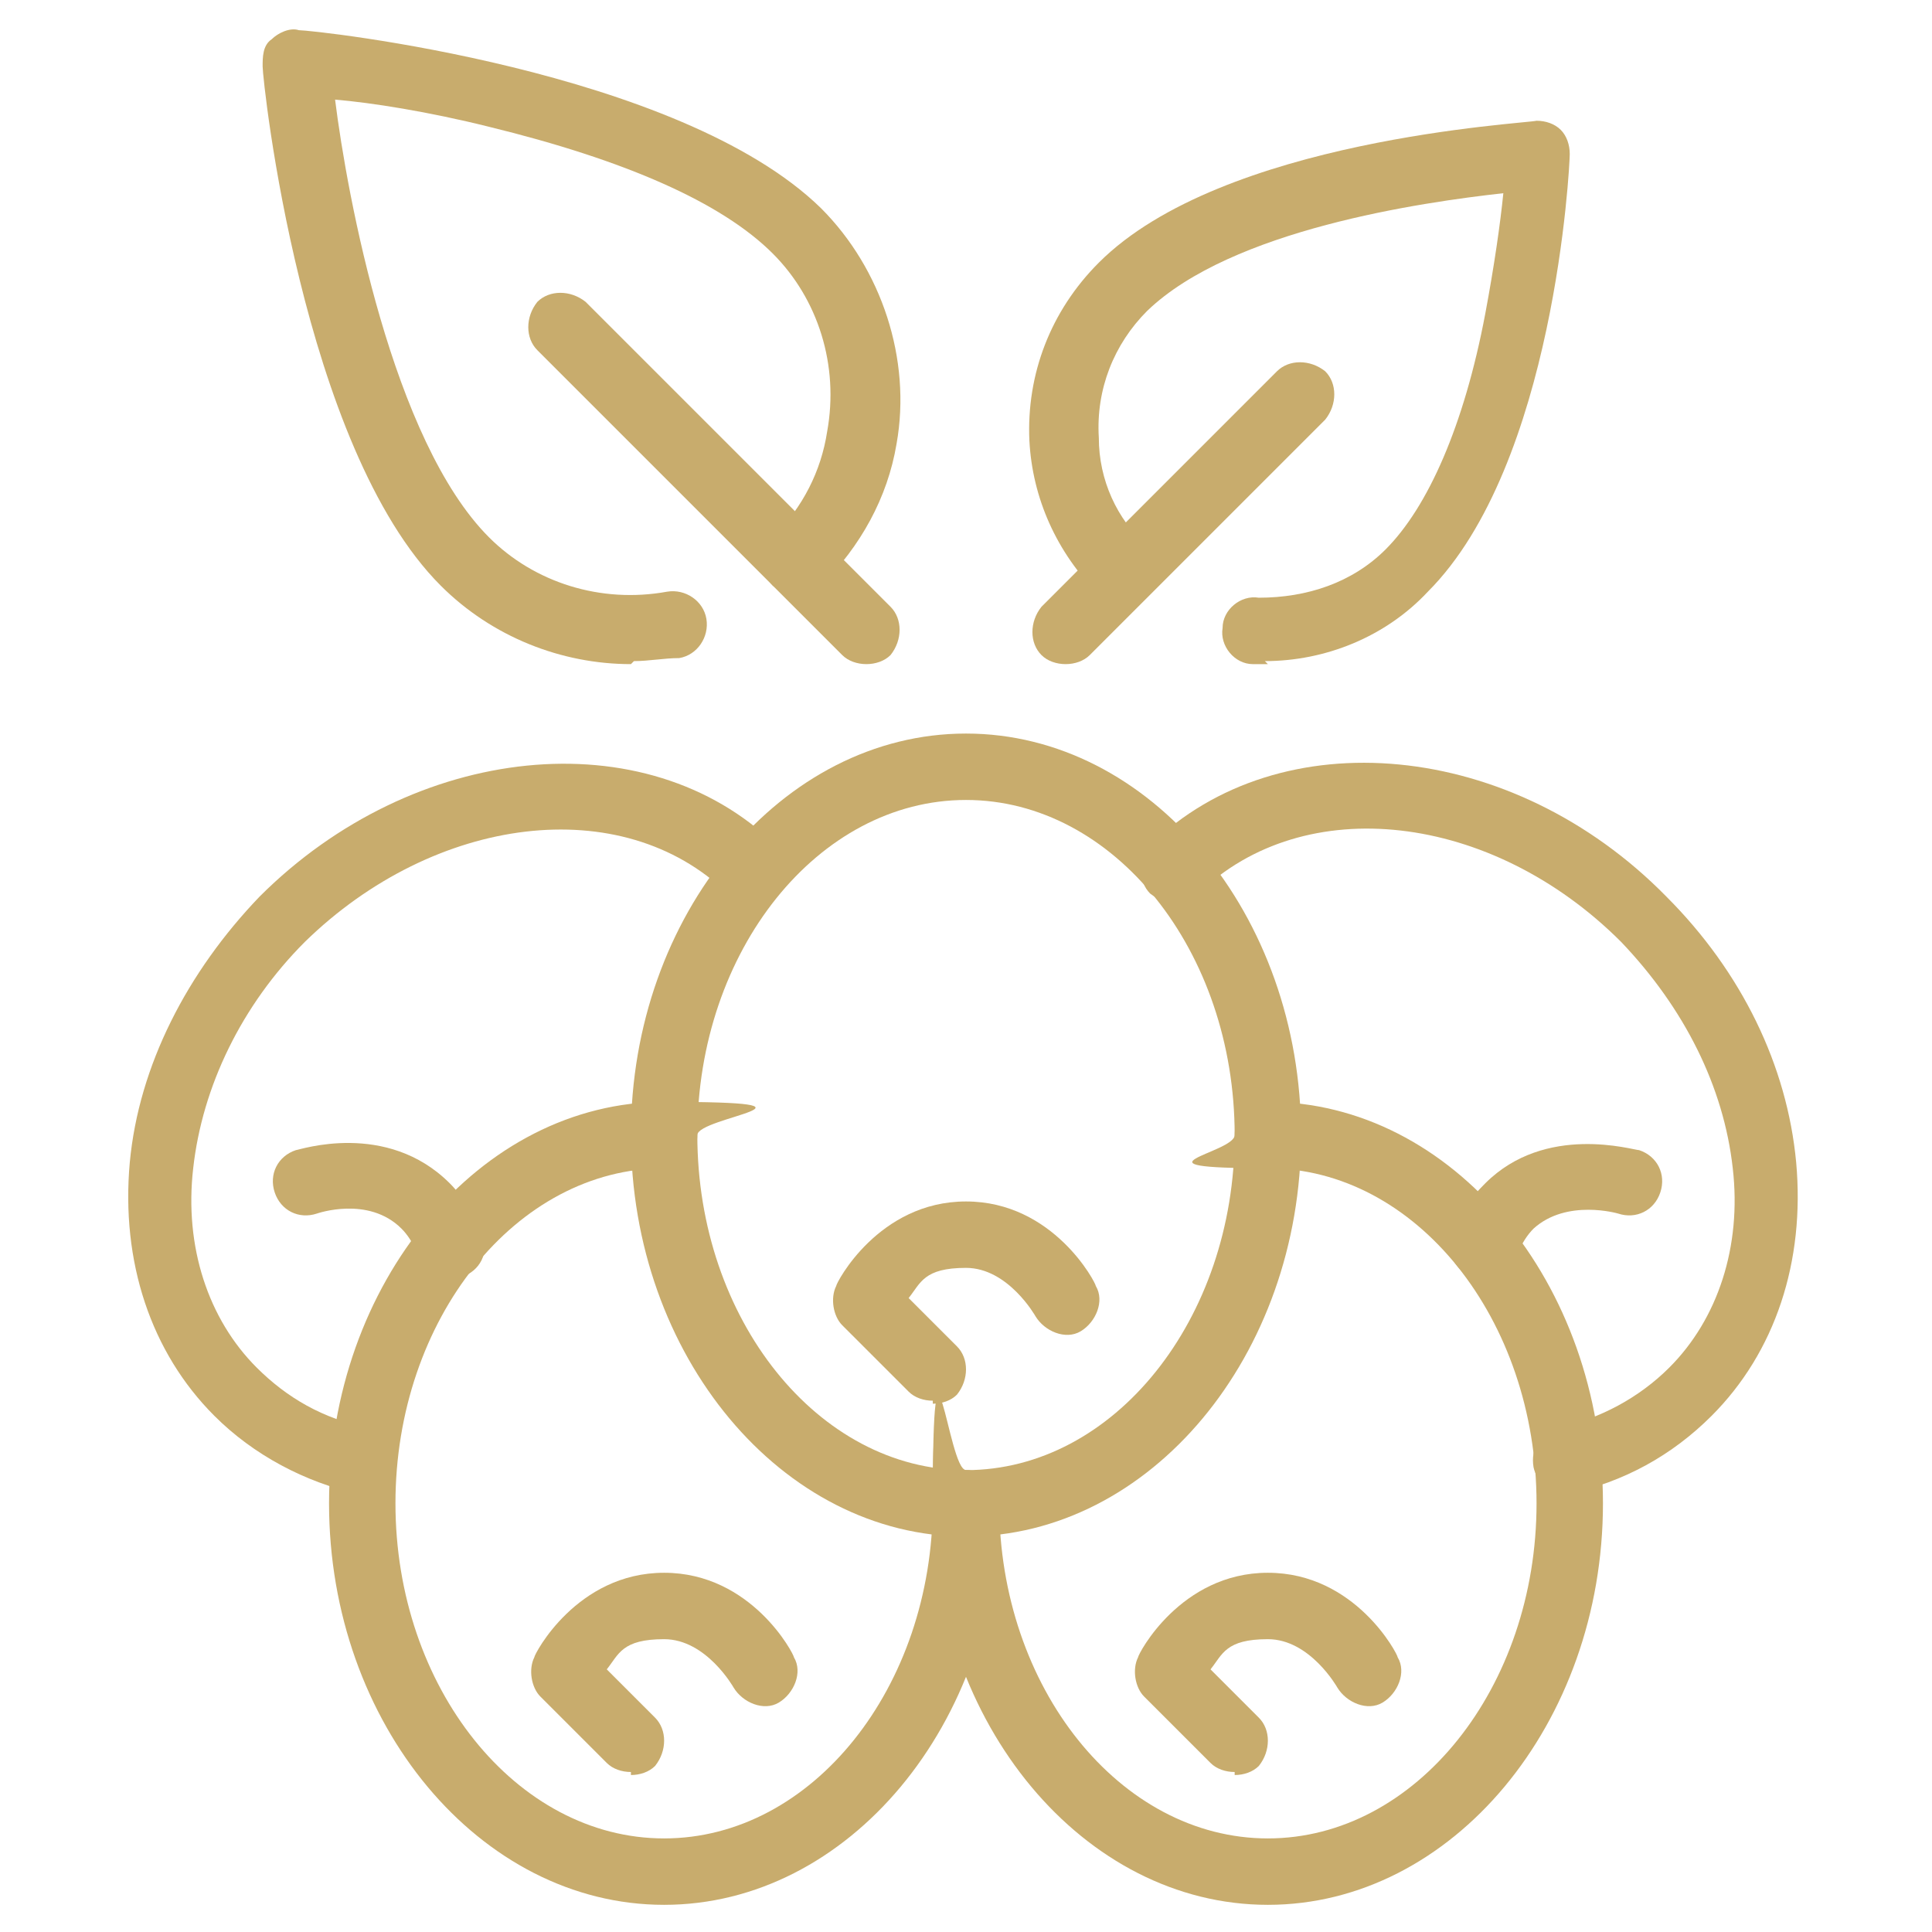
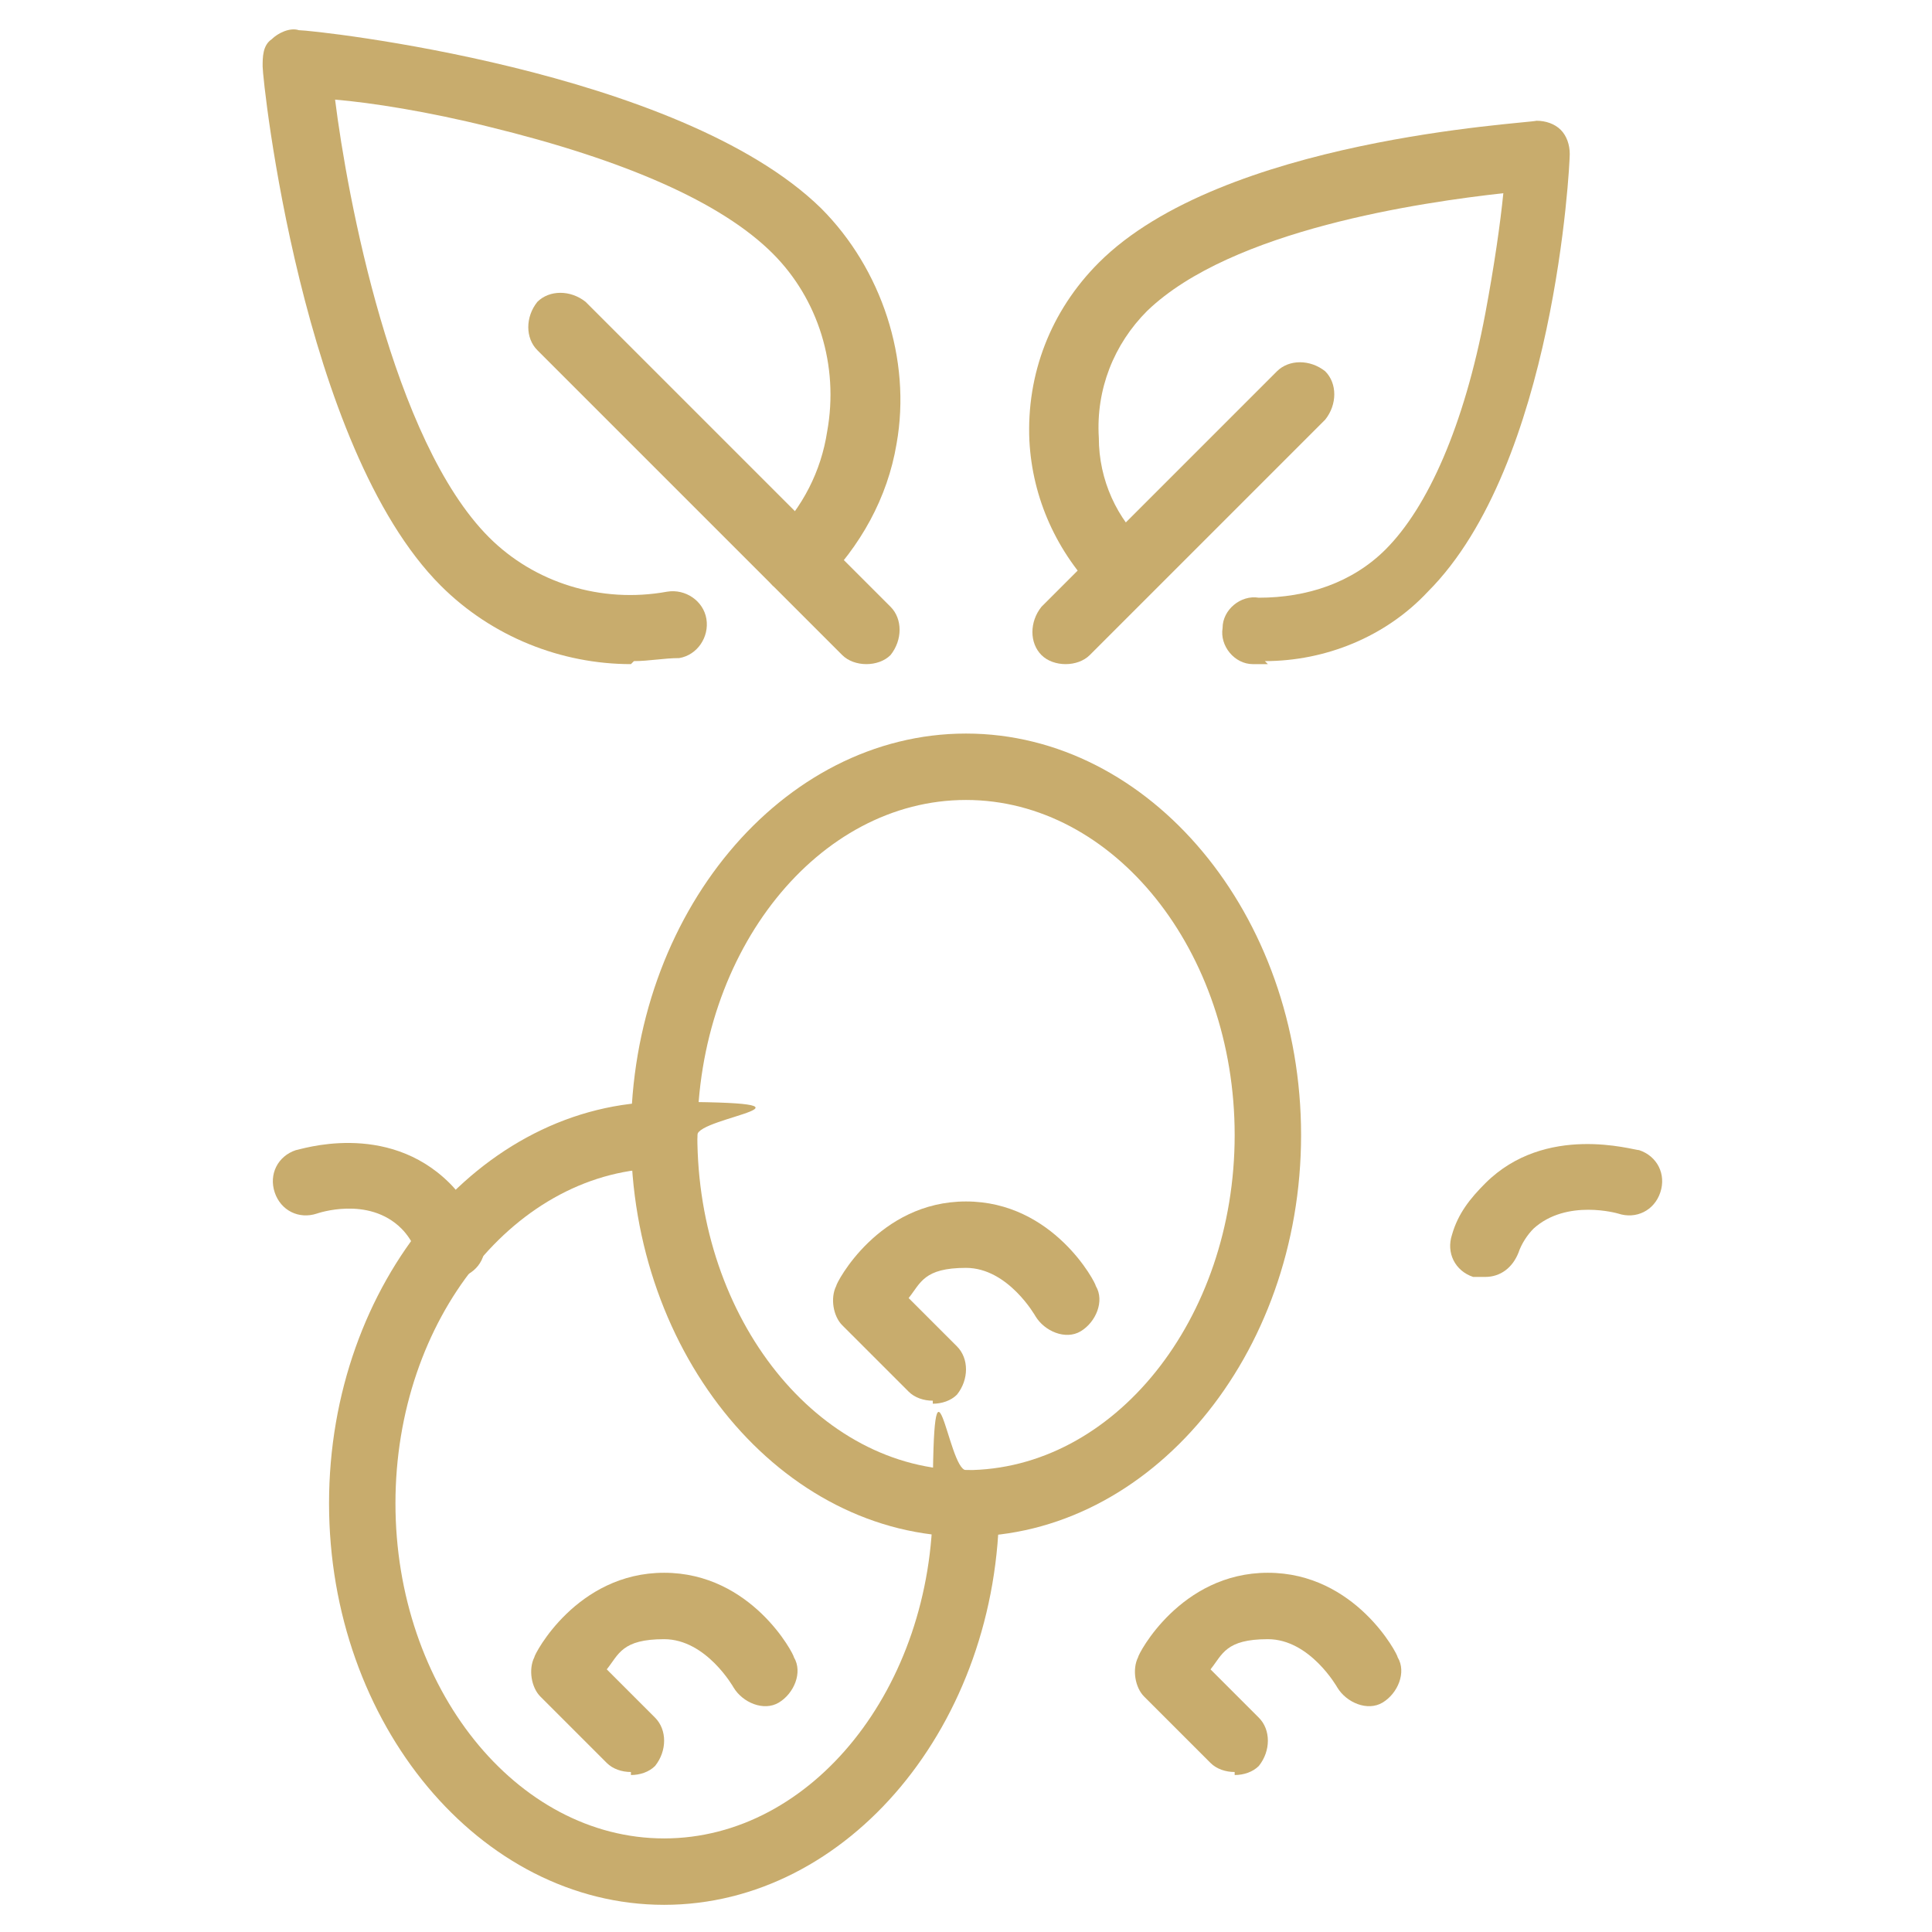
<svg xmlns="http://www.w3.org/2000/svg" id="Vrstva_1" viewBox="0 0 64 64">
  <defs>
    <style>      .st0 {        fill: none;      }      .st1 {        fill: #c8ac6d;      }    </style>
  </defs>
  <g id="fruit_coffee">
    <g id="frame">
-       <rect class="st0" x="-3.5" y="-3.5" width="71" height="71" />
-     </g>
+       </g>
    <g id="fruit_coffee1" data-name="fruit_coffee">
      <g>
        <g>
          <path class="st1" d="M32,50.9c-6.1,0-11.1-6-11.1-13.3s5-13.3,11.1-13.3,11.1,6,11.1,13.3-5,13.3-11.1,13.3ZM32,26.5c-4.9,0-8.9,5-8.9,11.1s4,11.1,8.9,11.1,8.9-5,8.9-11.1-4-11.1-8.9-11.1Z" />
          <path class="st1" d="M30.9,46.4c-.3,0-.6-.1-.8-.3l-2.2-2.2c-.3-.3-.4-.9-.2-1.3,0-.1,1.4-2.8,4.3-2.8s4.3,2.7,4.3,2.8c.3.5,0,1.2-.5,1.5-.5.3-1.2,0-1.5-.5,0,0-.9-1.6-2.3-1.6s-1.5.5-1.9,1l1.6,1.6c.4.4.4,1.1,0,1.6-.2.2-.5.3-.8.3Z" />
        </g>
        <g>
-           <path class="st1" d="M51.9,49.5c-.5,0-1-.4-1.1-.9-.1-.6.2-1.2.8-1.3,1.4-.3,2.7-1,3.7-2,1.6-1.6,2.4-4,2.1-6.6-.3-2.7-1.6-5.3-3.7-7.5-4.3-4.3-10.5-5-14-1.6-.4.4-1.1.4-1.6,0-.4-.4-.4-1.1,0-1.6,4.3-4.2,12-3.5,17.1,1.7,2.5,2.5,4,5.6,4.3,8.8.3,3.3-.7,6.3-2.8,8.4-1.3,1.3-2.9,2.2-4.8,2.6,0,0-.2,0-.2,0Z" />
          <path class="st1" d="M49.1,42.3c-.1,0-.2,0-.3,0-.6-.2-.9-.8-.7-1.4.2-.7.6-1.2,1.1-1.7,2-2,4.9-1.1,5.1-1.1.6.2.9.8.7,1.4-.2.6-.8.9-1.4.7,0,0-1.7-.5-2.8.5-.2.2-.4.5-.5.8-.2.5-.6.8-1.1.8Z" />
        </g>
        <g>
-           <path class="st1" d="M12.1,49.5c0,0-.2,0-.2,0-1.8-.4-3.5-1.3-4.8-2.6-2.1-2.1-3.1-5.1-2.8-8.4.3-3.2,1.9-6.3,4.3-8.8,5.1-5.1,12.8-5.9,17.1-1.7.4.4.4,1.1,0,1.6s-1.1.4-1.6,0c-3.5-3.4-9.7-2.6-14,1.6-2.1,2.1-3.4,4.8-3.7,7.5-.3,2.6.5,5,2.1,6.6,1,1,2.2,1.7,3.7,2,.6.1,1,.7.8,1.3-.1.5-.6.9-1.1.9Z" />
          <path class="st1" d="M14.9,42.3c-.5,0-.9-.3-1.1-.8-.1-.3-.3-.6-.5-.8-1.1-1.1-2.8-.5-2.8-.5-.6.2-1.2-.1-1.4-.7-.2-.6.1-1.2.7-1.4.1,0,3-1,5.1,1.1.5.5.8,1.1,1.1,1.7.2.6-.1,1.2-.7,1.4-.1,0-.2,0-.3,0Z" />
        </g>
        <g>
          <path class="st1" d="M22,63.1c-6.1,0-11.1-6-11.1-13.3s5-13.3,11.1-13.3,1.1.5,1.1,1.1-.5,1.1-1.1,1.1c-4.9,0-8.9,5-8.9,11.1s4,11.1,8.9,11.1,8.9-5,8.9-11.1.5-1.1,1.1-1.1,1.1.5,1.1,1.1c0,7.3-5,13.3-11.1,13.3Z" />
          <path class="st1" d="M20.9,58.7c-.3,0-.6-.1-.8-.3l-2.2-2.2c-.3-.3-.4-.9-.2-1.3,0-.1,1.4-2.8,4.3-2.8s4.3,2.7,4.3,2.8c.3.5,0,1.2-.5,1.5-.5.3-1.2,0-1.5-.5,0,0-.9-1.6-2.3-1.6s-1.5.5-1.9,1l1.6,1.6c.4.4.4,1.1,0,1.6-.2.2-.5.3-.8.3Z" />
        </g>
        <g>
-           <path class="st1" d="M42,63.1c-6.1,0-11.1-6-11.1-13.3s.5-1.1,1.1-1.1,1.1.5,1.1,1.1c0,6.1,4,11.1,8.9,11.1s8.9-5,8.9-11.1-4-11.1-8.9-11.1-1.1-.5-1.1-1.1.5-1.1,1.1-1.1c6.1,0,11.1,6,11.1,13.3s-5,13.3-11.1,13.3Z" />
          <path class="st1" d="M40.9,58.7c-.3,0-.6-.1-.8-.3l-2.2-2.2c-.3-.3-.4-.9-.2-1.3,0-.1,1.4-2.8,4.3-2.8s4.3,2.7,4.3,2.8c.3.5,0,1.2-.5,1.5-.5.3-1.2,0-1.5-.5,0,0-.9-1.6-2.3-1.6s-1.5.5-1.9,1l1.6,1.6c.4.4.4,1.1,0,1.6-.2.2-.5.3-.8.3Z" />
        </g>
      </g>
      <g>
        <g>
          <path class="st1" d="M20.9,22c-2.3,0-4.6-.9-6.3-2.6C10,14.8,8.7,2.7,8.7,2.2c0-.3,0-.7.3-.9.2-.2.6-.4.9-.3.5,0,12.6,1.3,17.3,5.9,2,2,3,5,2.5,7.8-.3,1.8-1.2,3.4-2.5,4.7-.4.4-1.1.4-1.6,0-.4-.4-.4-1.1,0-1.6,1-1,1.6-2.2,1.8-3.5.4-2.2-.3-4.4-1.8-5.9-1.7-1.7-4.9-3.1-9.4-4.2-2-.5-3.9-.8-5.1-.9.4,3.2,1.9,11.3,5.1,14.5,1.5,1.5,3.7,2.2,5.9,1.8.6-.1,1.2.3,1.3.9.1.6-.3,1.2-.9,1.3-.5,0-1,.1-1.5.1Z" />
          <path class="st1" d="M28.7,22c-.3,0-.6-.1-.8-.3l-10.1-10.1c-.4-.4-.4-1.1,0-1.6.4-.4,1.1-.4,1.6,0l10.1,10.1c.4.4.4,1.1,0,1.6-.2.2-.5.3-.8.3Z" />
        </g>
        <g>
          <path class="st1" d="M42,22c-.2,0-.3,0-.5,0-.6,0-1.1-.6-1-1.2,0-.6.6-1.1,1.2-1,1.6,0,3.1-.5,4.2-1.6,1.4-1.4,2.6-4.1,3.3-7.8.3-1.6.5-3,.6-4-2.7.3-9,1.2-11.8,3.9-1.1,1.1-1.7,2.6-1.6,4.2,0,1.4.6,2.7,1.6,3.6.4.4.4,1.1,0,1.6-.4.4-1.1.4-1.6,0-1.4-1.4-2.2-3.2-2.3-5.1-.1-2.2.7-4.3,2.3-5.9,4.1-4.1,14.1-4.6,14.5-4.7.3,0,.6.1.8.3.2.2.3.5.3.8,0,.4-.5,10.3-4.7,14.5-1.4,1.5-3.4,2.3-5.4,2.3Z" />
          <path class="st1" d="M35.3,22c-.3,0-.6-.1-.8-.3-.4-.4-.4-1.1,0-1.6l7.8-7.8c.4-.4,1.1-.4,1.6,0,.4.4.4,1.1,0,1.6l-7.8,7.8c-.2.2-.5.3-.8.3Z" />
        </g>
      </g>
    </g>
  </g>
</svg>